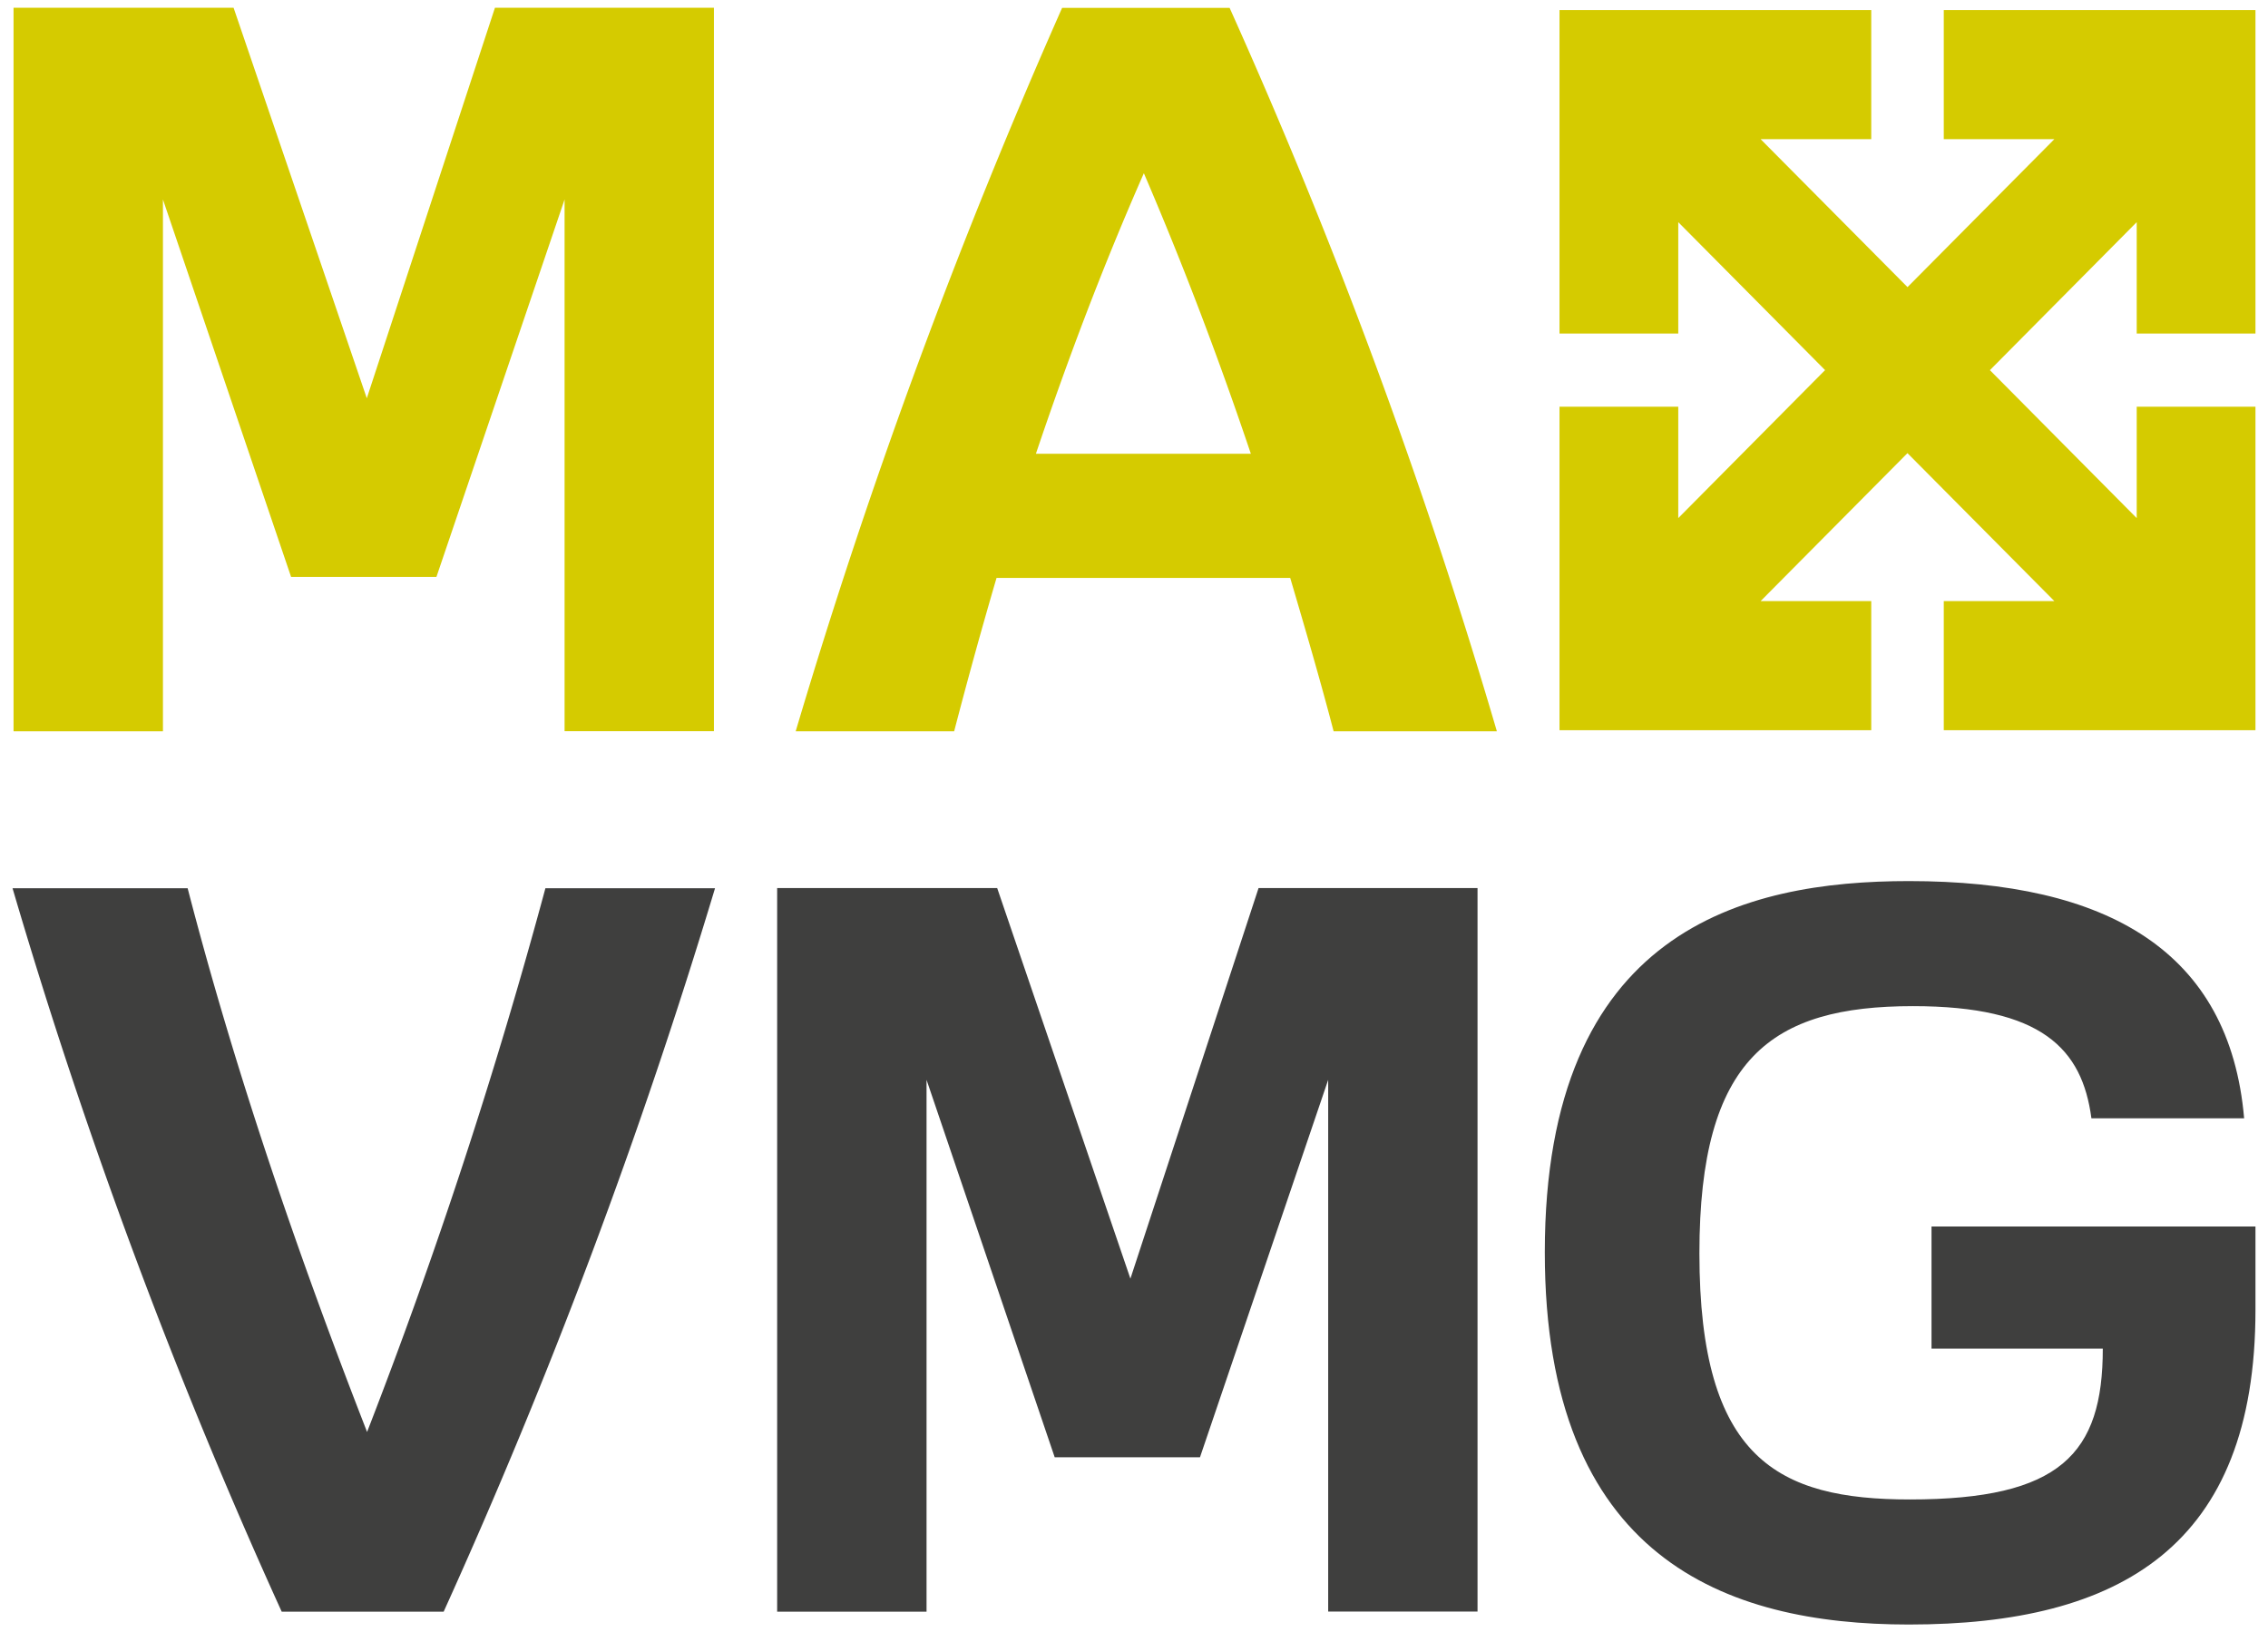
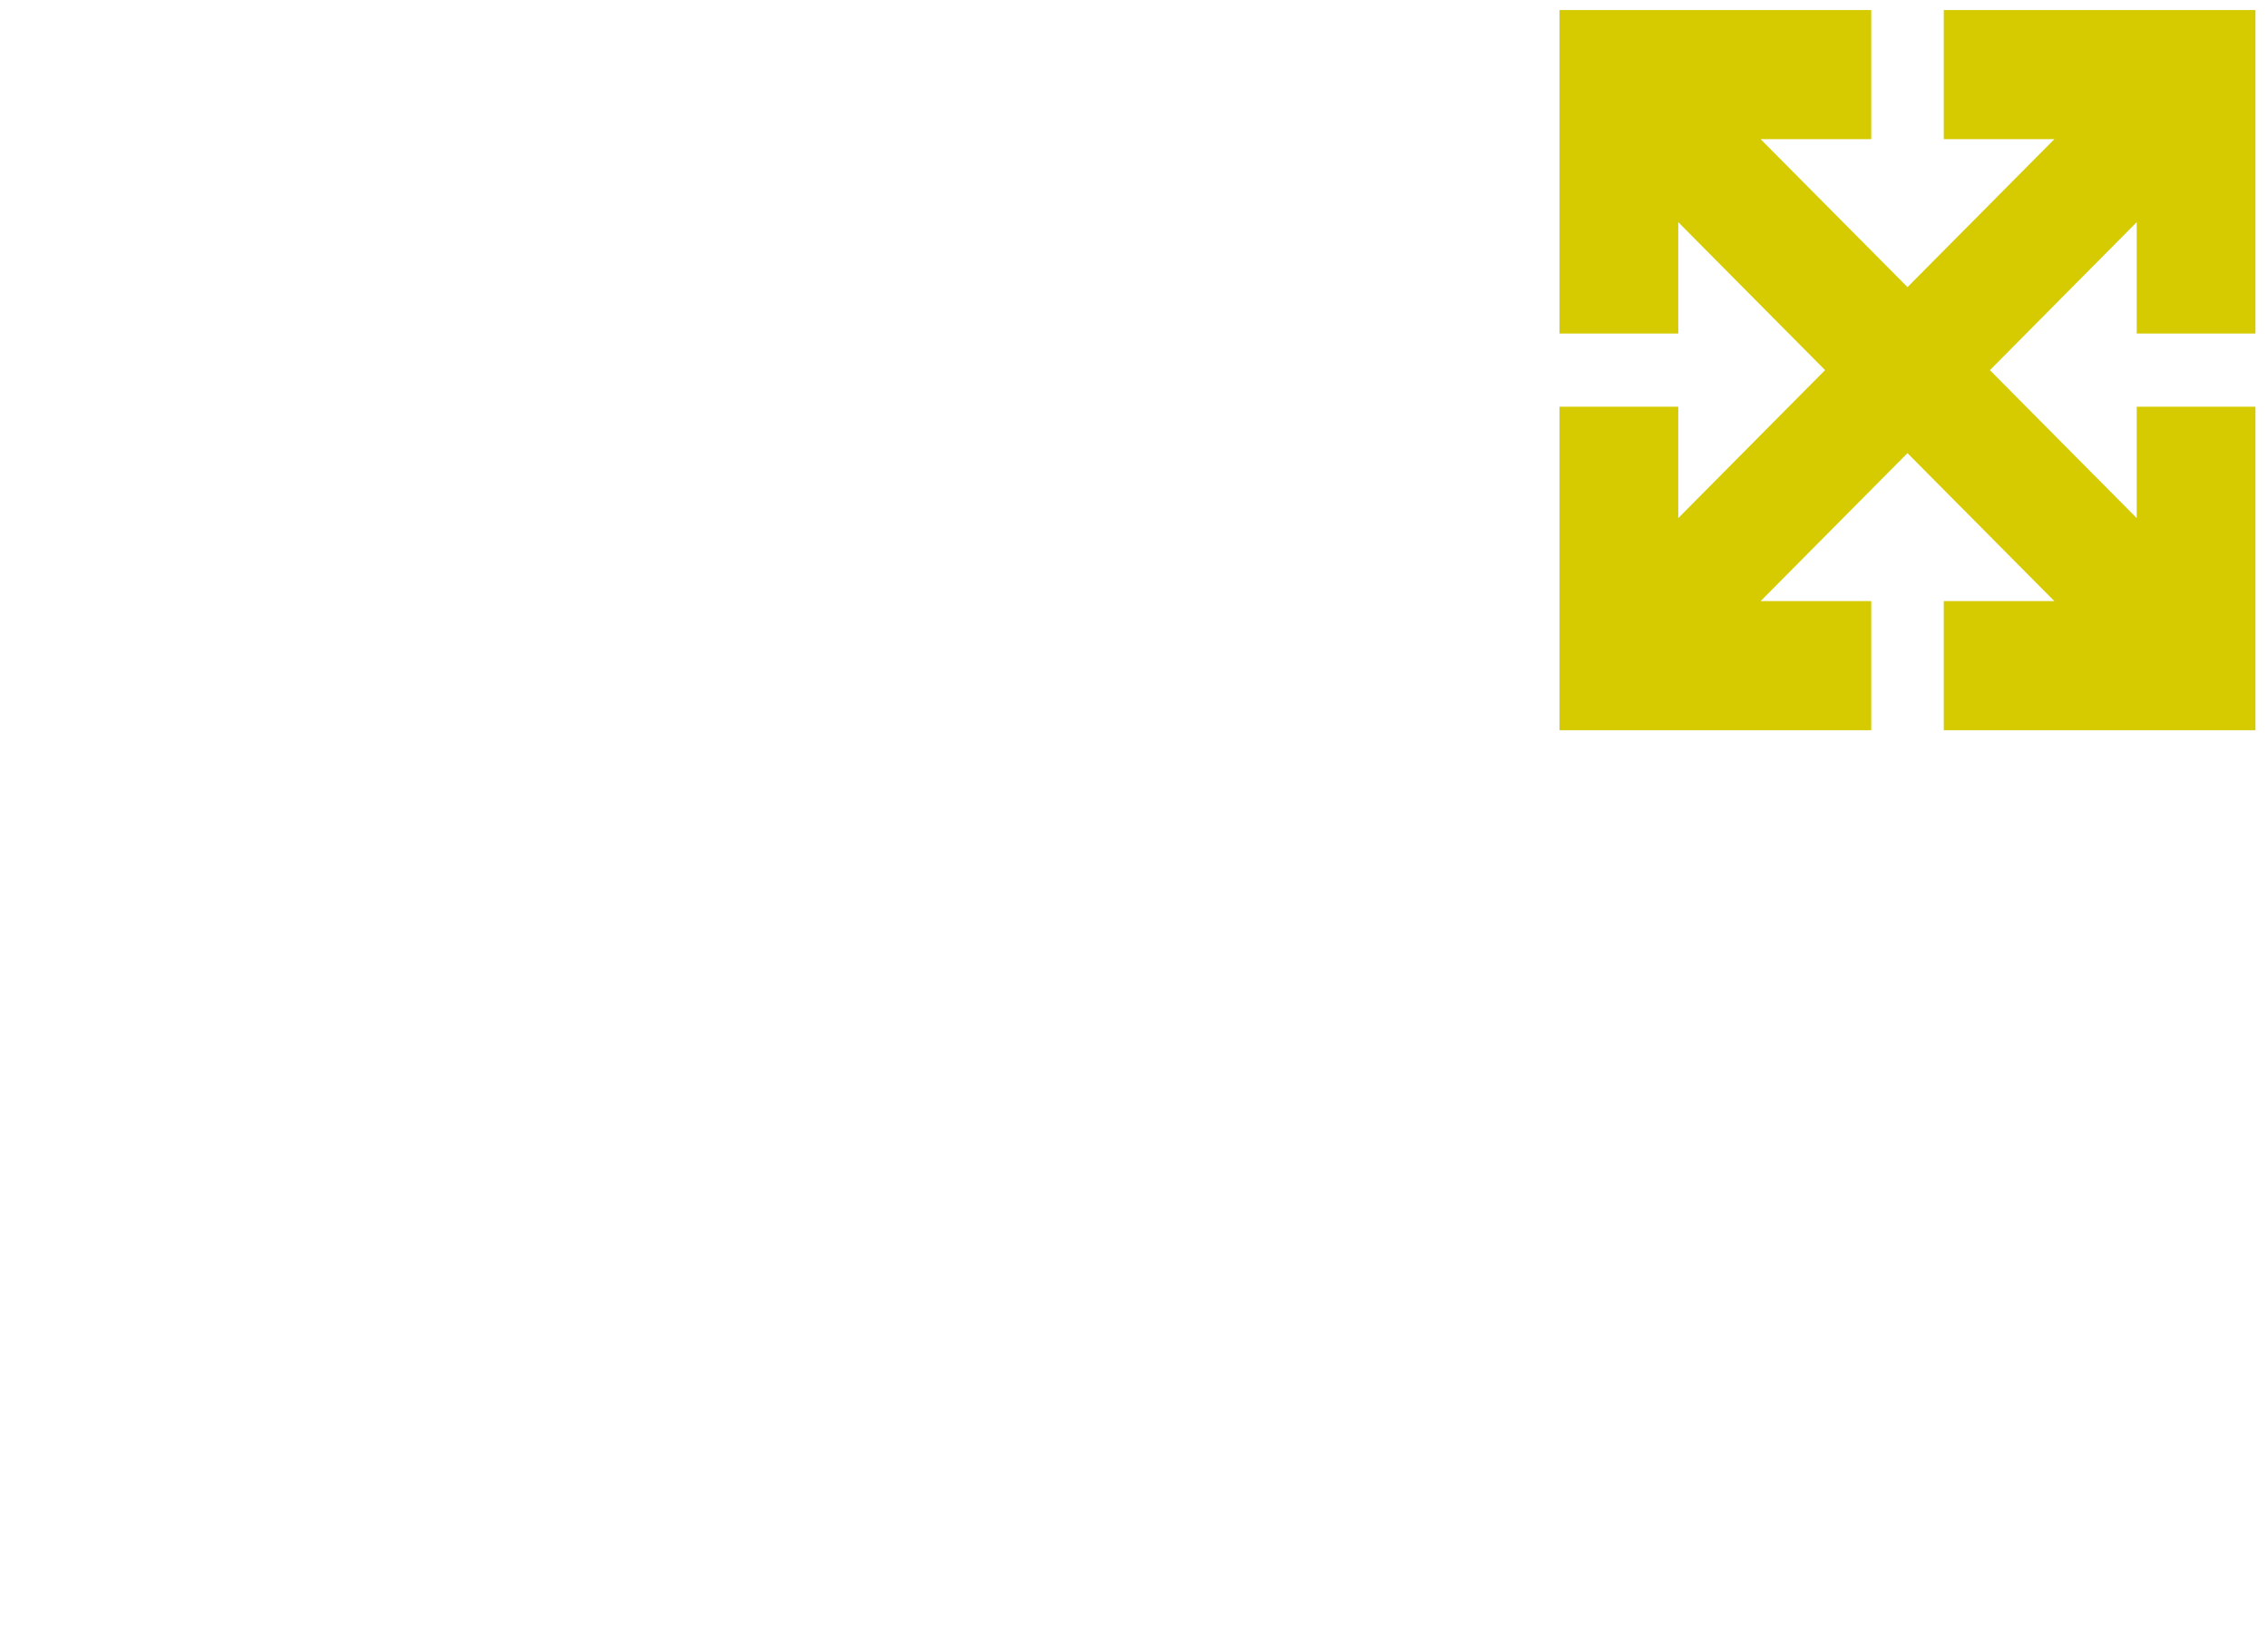
<svg xmlns="http://www.w3.org/2000/svg" id="Layer_1" data-name="Layer 1" viewBox="0 0 492.18 354.22">
  <defs>
    <style>.cls-1{fill:#3f3f3e;}.cls-2{fill:#d5cb00;}</style>
  </defs>
  <title>logo</title>
-   <path class="cls-1" d="M61.13,349.76a1187.82,1187.82,0,0,1-58.41-157h38c10.21,39.42,23.75,79.06,38.94,118a1163,1163,0,0,0,38.7-118h36.81a1262,1262,0,0,1-58.89,157H61.13Z" />
-   <path class="cls-1" d="M168.65,192.73h47.75l28.91,84.76,27.81-84.76h47.52v157H288.23V234.34l-27.82,81.91H228.88l-27.81-81.91V349.76H168.65v-157Z" />
-   <path class="cls-1" d="M489.46,284.26c0,51.27-29.33,68.29-75.22,68.29-39.85,0-79-14.43-79-80.78,0-70,43.21-80.56,79-80.56,43.21,0,69.62,15.29,72.76,51.48H453.86c-2-15.08-10.75-24.34-38.73-24.34-30.67,0-46.34,11.2-46.34,53.64,0,44.59,17,53.42,45.67,53.42,32.69,0,41.87-9.91,41.87-32.74H419.16v-26.5h70.3v18.09Z" />
-   <path class="cls-2" d="M2.94,1.68H50.69L79.6,86.43,107.41,1.68h47.52v157H122.52V43.29L94.71,125.2H63.17L35.36,43.29V158.71H2.94V1.68Z" />
-   <path class="cls-2" d="M289.41,158.71c-2.85-10.95-6.13-22.12-9.42-33.29H216.26c-3.28,11.17-6.35,22.34-9.2,33.29H172.67a1309,1309,0,0,1,57.82-157h36.35a1223.38,1223.38,0,0,1,58,157H289.41ZM224.8,98.48h46.65C264.66,78.33,257,58,248.23,37.59,239.25,58,231.59,78.33,224.8,98.48Z" />
  <polygon class="cls-2" points="463.69 88.26 463.69 112.44 431.83 80.33 463.69 48.21 463.69 72.39 489.46 72.39 489.46 2.18 421.82 2.18 421.82 30.2 445.82 30.2 413.95 62.31 382.07 30.2 406.08 30.2 406.08 2.18 338.43 2.18 338.43 72.39 364.2 72.39 364.2 48.21 396.06 80.32 364.2 112.44 364.2 88.26 338.43 88.26 338.43 158.47 406.08 158.47 406.08 130.45 382.07 130.45 413.94 98.34 445.82 130.45 421.82 130.45 421.82 158.47 489.46 158.47 489.46 88.26 463.69 88.26" />
</svg>